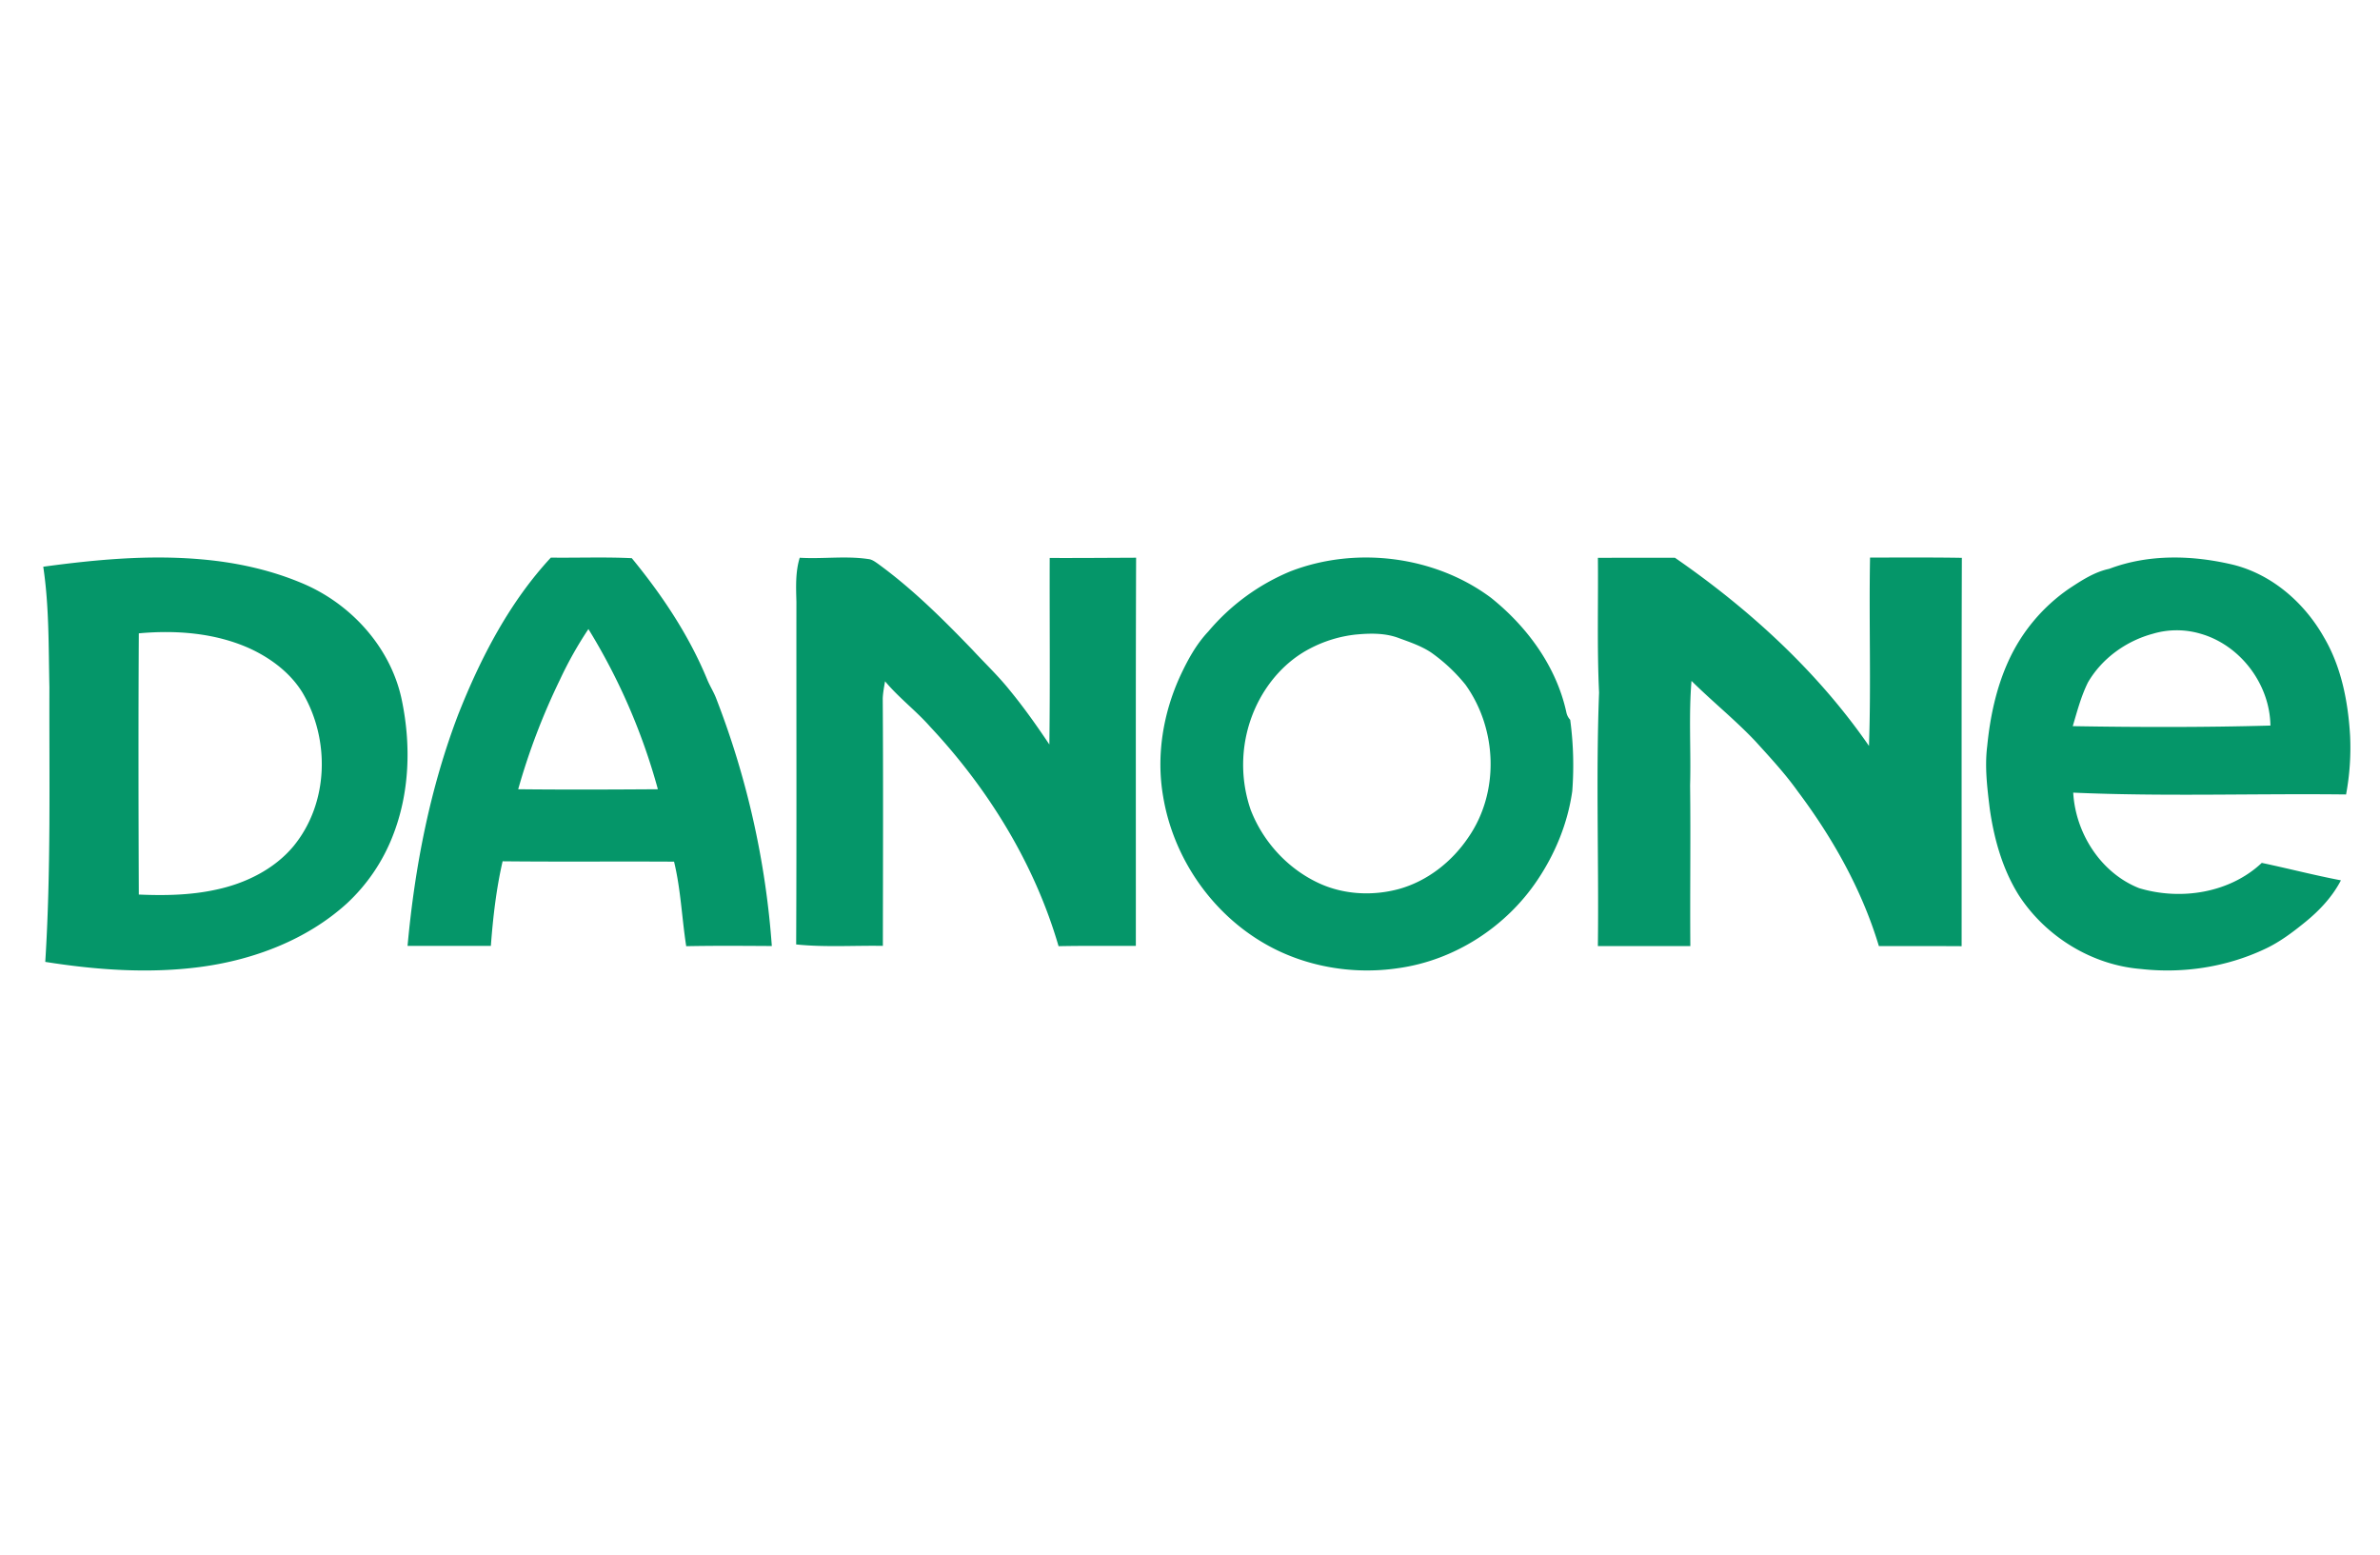
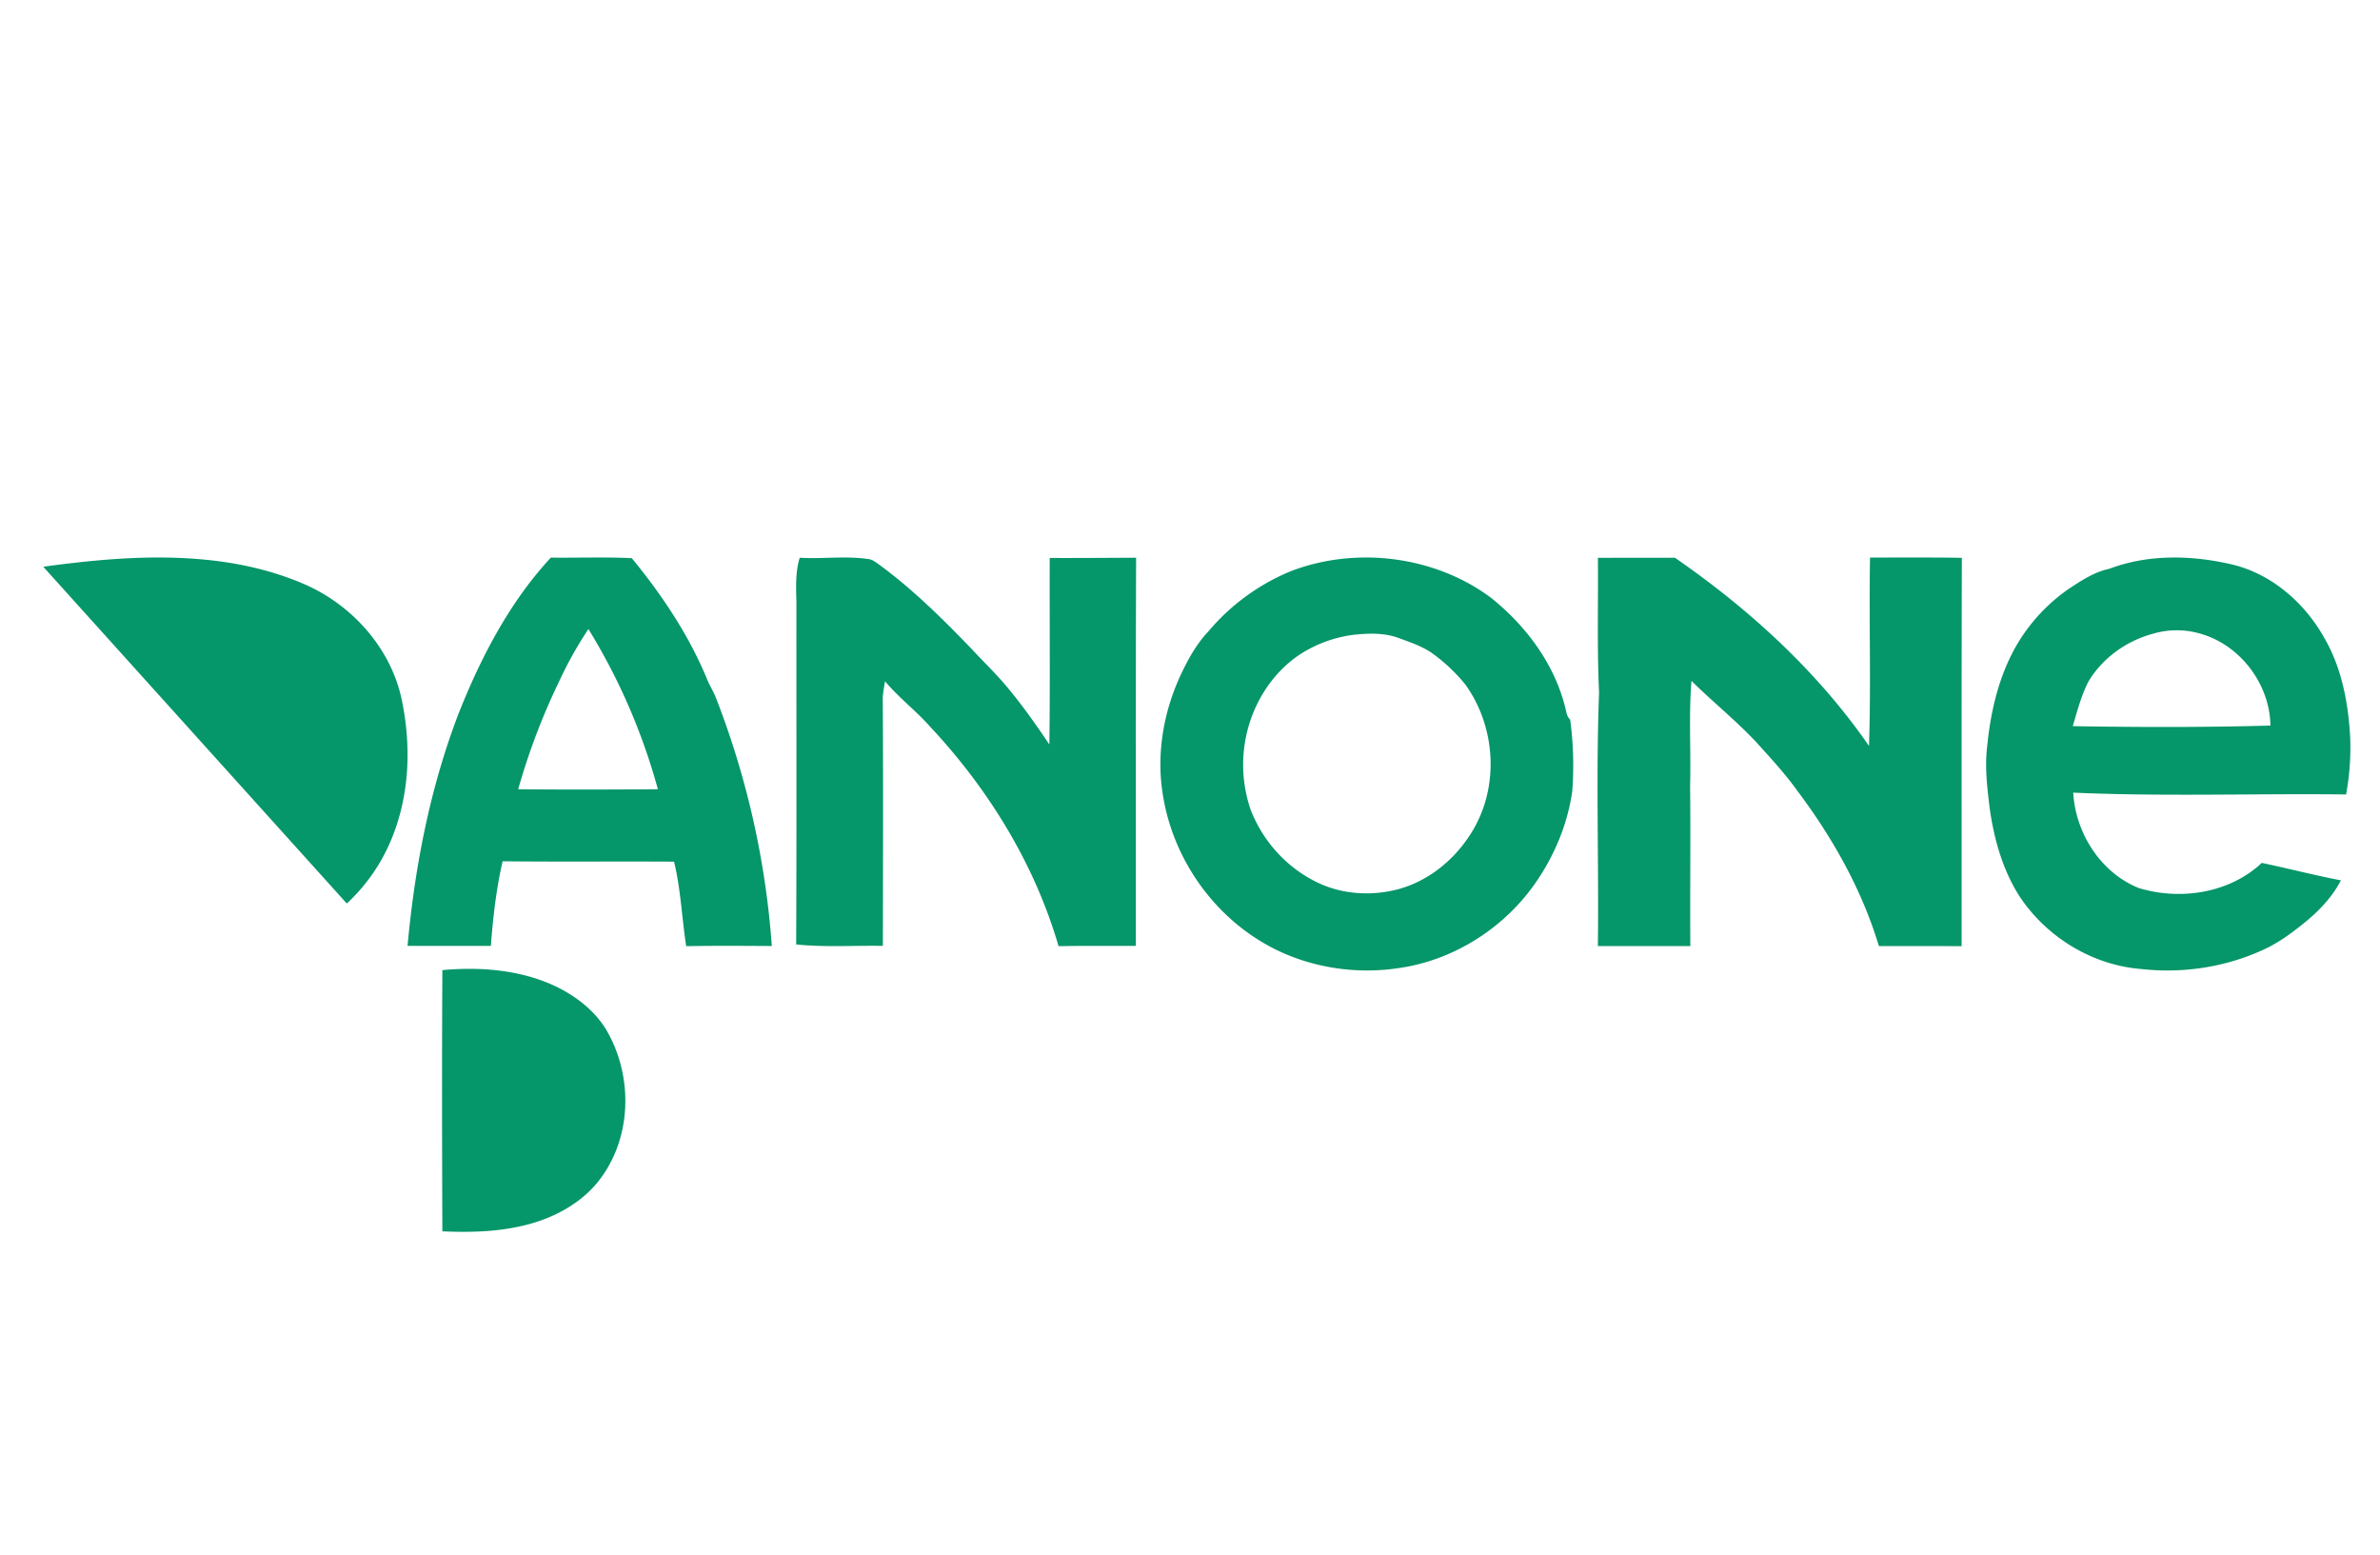
<svg xmlns="http://www.w3.org/2000/svg" width="98" height="64" fill="none" viewBox="0 0 98 64">
-   <path fill="#059669" d="M1.781 23.33c2.146-.292 4.323-.495 6.488-.306 1.414.12 2.817.421 4.123.965 2.083.854 3.731 2.709 4.161 4.871.378 1.845.312 3.808-.39 5.575a7.5 7.5 0 0 1-1.883 2.759c-1.643 1.492-3.838 2.325-6.052 2.615-2.115.276-4.265.12-6.364-.212.237-3.767.159-7.542.17-11.312-.037-1.653-.007-3.315-.253-4.955m3.935 2.742c-.02 3.584-.014 7.168 0 10.753 1.063.046 2.14.028 3.183-.202 1.215-.258 2.394-.84 3.184-1.787 1.457-1.771 1.517-4.4.366-6.334-.505-.817-1.318-1.424-2.202-1.824-1.41-.625-3.003-.746-4.531-.606M53.167 23.508c2.693-1.031 5.938-.614 8.233 1.105 1.503 1.203 2.692 2.844 3.097 4.71a.63.63 0 0 0 .158.308 14 14 0 0 1 .085 2.938c-.184 1.307-.696 2.565-1.44 3.668-1.278 1.907-3.397 3.299-5.737 3.62-1.868.277-3.839-.065-5.468-1-2.243-1.283-3.789-3.587-4.2-6.063-.292-1.674-.008-3.417.7-4.962.305-.655.654-1.301 1.158-1.835a8.85 8.85 0 0 1 3.414-2.49m2.688 2.612a5.3 5.3 0 0 0-1.93.587c-1.004.525-1.77 1.417-2.227 2.419a5.7 5.7 0 0 0-.2 4.21c.506 1.313 1.534 2.447 2.853 3.042 1.009.455 2.186.51 3.252.22 1.18-.328 2.183-1.128 2.85-2.113 1.297-1.863 1.203-4.466-.11-6.298a7 7 0 0 0-1.423-1.331c-.4-.264-.864-.42-1.313-.585-.556-.213-1.167-.205-1.752-.15M86.849 23.417c1.638-.62 3.457-.567 5.14-.16 1.589.409 2.91 1.57 3.709 2.988.713 1.217.985 2.633 1.07 4.026a10.5 10.5 0 0 1-.165 2.434c-3.745-.044-7.492.091-11.235-.075.094 1.672 1.139 3.31 2.714 3.932 1.708.514 3.722.207 5.05-1.04 1.088.229 2.165.51 3.259.718-.347.668-.868 1.226-1.446 1.699-.532.434-1.085.853-1.712 1.14-1.572.735-3.352 1.005-5.073.811-2.025-.16-3.933-1.336-5.036-3.042-.67-1.072-1.018-2.317-1.194-3.562-.103-.85-.212-1.713-.104-2.569.118-1.203.372-2.405.876-3.508a7.27 7.27 0 0 1 2.496-2.977c.512-.337 1.041-.686 1.65-.815m1.808 2.67c-1.102.295-2.104 1.012-2.682 2.006-.282.57-.445 1.192-.625 1.8 2.713.046 5.426.051 8.139-.024-.023-1.707-1.243-3.318-2.882-3.782a3.45 3.45 0 0 0-1.95 0M18.884 29.373c.924-2.33 2.108-4.598 3.798-6.418 1.11.013 2.222-.03 3.333.023 1.236 1.505 2.342 3.15 3.099 4.98.115.285.286.542.391.833a35.1 35.1 0 0 1 2.276 10.153c-1.174-.007-2.35-.016-3.525.007-.181-1.158-.223-2.34-.501-3.48-2.353-.014-4.706.01-7.059-.015-.263 1.142-.396 2.312-.484 3.482h-3.43c.297-3.265.931-6.517 2.102-9.566m4.172-1.39a27.3 27.3 0 0 0-1.719 4.508c1.917.021 3.834.013 5.752 0a25.3 25.3 0 0 0-2.86-6.594 15.7 15.7 0 0 0-1.173 2.086M32.93 22.96c.94.057 1.887-.085 2.823.054.15.014.274.108.395.192 1.422 1.032 2.674 2.278 3.893 3.542.507.55 1.051 1.063 1.52 1.647.592.718 1.13 1.48 1.648 2.253.033-2.56.006-5.12.014-7.679 1.186.005 2.372-.005 3.558-.01-.02 5.326-.008 10.653-.011 15.98-1.061.003-2.122-.01-3.182.012-.989-3.396-2.892-6.477-5.292-9.039-.582-.659-1.289-1.19-1.853-1.866-.039.232-.084.463-.095.699.023 3.397.01 6.795.005 10.193-1.19-.02-2.384.064-3.57-.059.021-4.701.006-9.402.01-14.103-.016-.608-.045-1.228.137-1.817M65.796 22.964c1.057-.005 2.114 0 3.172-.003 3.099 2.14 5.893 4.711 7.99 7.746.09-2.585-.005-5.17.044-7.755 1.26.002 2.52-.01 3.78.012-.016 5.329-.006 10.658-.009 15.987-1.135-.007-2.272-.002-3.407-.004-.69-2.293-1.884-4.43-3.344-6.374-.517-.725-1.127-1.382-1.728-2.045-.829-.88-1.783-1.646-2.644-2.498-.12 1.432-.017 2.87-.058 4.304.027 2.204-.007 4.409.01 6.613h-3.807c.043-3.479-.084-6.96.049-10.437-.087-1.848-.03-3.698-.048-5.546" />
+   <path fill="#059669" d="M1.781 23.33c2.146-.292 4.323-.495 6.488-.306 1.414.12 2.817.421 4.123.965 2.083.854 3.731 2.709 4.161 4.871.378 1.845.312 3.808-.39 5.575a7.5 7.5 0 0 1-1.883 2.759m3.935 2.742c-.02 3.584-.014 7.168 0 10.753 1.063.046 2.14.028 3.183-.202 1.215-.258 2.394-.84 3.184-1.787 1.457-1.771 1.517-4.4.366-6.334-.505-.817-1.318-1.424-2.202-1.824-1.41-.625-3.003-.746-4.531-.606M53.167 23.508c2.693-1.031 5.938-.614 8.233 1.105 1.503 1.203 2.692 2.844 3.097 4.71a.63.63 0 0 0 .158.308 14 14 0 0 1 .085 2.938c-.184 1.307-.696 2.565-1.44 3.668-1.278 1.907-3.397 3.299-5.737 3.62-1.868.277-3.839-.065-5.468-1-2.243-1.283-3.789-3.587-4.2-6.063-.292-1.674-.008-3.417.7-4.962.305-.655.654-1.301 1.158-1.835a8.85 8.85 0 0 1 3.414-2.49m2.688 2.612a5.3 5.3 0 0 0-1.93.587c-1.004.525-1.77 1.417-2.227 2.419a5.7 5.7 0 0 0-.2 4.21c.506 1.313 1.534 2.447 2.853 3.042 1.009.455 2.186.51 3.252.22 1.18-.328 2.183-1.128 2.85-2.113 1.297-1.863 1.203-4.466-.11-6.298a7 7 0 0 0-1.423-1.331c-.4-.264-.864-.42-1.313-.585-.556-.213-1.167-.205-1.752-.15M86.849 23.417c1.638-.62 3.457-.567 5.14-.16 1.589.409 2.91 1.57 3.709 2.988.713 1.217.985 2.633 1.07 4.026a10.5 10.5 0 0 1-.165 2.434c-3.745-.044-7.492.091-11.235-.075.094 1.672 1.139 3.31 2.714 3.932 1.708.514 3.722.207 5.05-1.04 1.088.229 2.165.51 3.259.718-.347.668-.868 1.226-1.446 1.699-.532.434-1.085.853-1.712 1.14-1.572.735-3.352 1.005-5.073.811-2.025-.16-3.933-1.336-5.036-3.042-.67-1.072-1.018-2.317-1.194-3.562-.103-.85-.212-1.713-.104-2.569.118-1.203.372-2.405.876-3.508a7.27 7.27 0 0 1 2.496-2.977c.512-.337 1.041-.686 1.65-.815m1.808 2.67c-1.102.295-2.104 1.012-2.682 2.006-.282.57-.445 1.192-.625 1.8 2.713.046 5.426.051 8.139-.024-.023-1.707-1.243-3.318-2.882-3.782a3.45 3.45 0 0 0-1.95 0M18.884 29.373c.924-2.33 2.108-4.598 3.798-6.418 1.11.013 2.222-.03 3.333.023 1.236 1.505 2.342 3.15 3.099 4.98.115.285.286.542.391.833a35.1 35.1 0 0 1 2.276 10.153c-1.174-.007-2.35-.016-3.525.007-.181-1.158-.223-2.34-.501-3.48-2.353-.014-4.706.01-7.059-.015-.263 1.142-.396 2.312-.484 3.482h-3.43c.297-3.265.931-6.517 2.102-9.566m4.172-1.39a27.3 27.3 0 0 0-1.719 4.508c1.917.021 3.834.013 5.752 0a25.3 25.3 0 0 0-2.86-6.594 15.7 15.7 0 0 0-1.173 2.086M32.93 22.96c.94.057 1.887-.085 2.823.054.15.014.274.108.395.192 1.422 1.032 2.674 2.278 3.893 3.542.507.55 1.051 1.063 1.52 1.647.592.718 1.13 1.48 1.648 2.253.033-2.56.006-5.12.014-7.679 1.186.005 2.372-.005 3.558-.01-.02 5.326-.008 10.653-.011 15.98-1.061.003-2.122-.01-3.182.012-.989-3.396-2.892-6.477-5.292-9.039-.582-.659-1.289-1.19-1.853-1.866-.039.232-.084.463-.095.699.023 3.397.01 6.795.005 10.193-1.19-.02-2.384.064-3.57-.059.021-4.701.006-9.402.01-14.103-.016-.608-.045-1.228.137-1.817M65.796 22.964c1.057-.005 2.114 0 3.172-.003 3.099 2.14 5.893 4.711 7.99 7.746.09-2.585-.005-5.17.044-7.755 1.26.002 2.52-.01 3.78.012-.016 5.329-.006 10.658-.009 15.987-1.135-.007-2.272-.002-3.407-.004-.69-2.293-1.884-4.43-3.344-6.374-.517-.725-1.127-1.382-1.728-2.045-.829-.88-1.783-1.646-2.644-2.498-.12 1.432-.017 2.87-.058 4.304.027 2.204-.007 4.409.01 6.613h-3.807c.043-3.479-.084-6.96.049-10.437-.087-1.848-.03-3.698-.048-5.546" />
</svg>